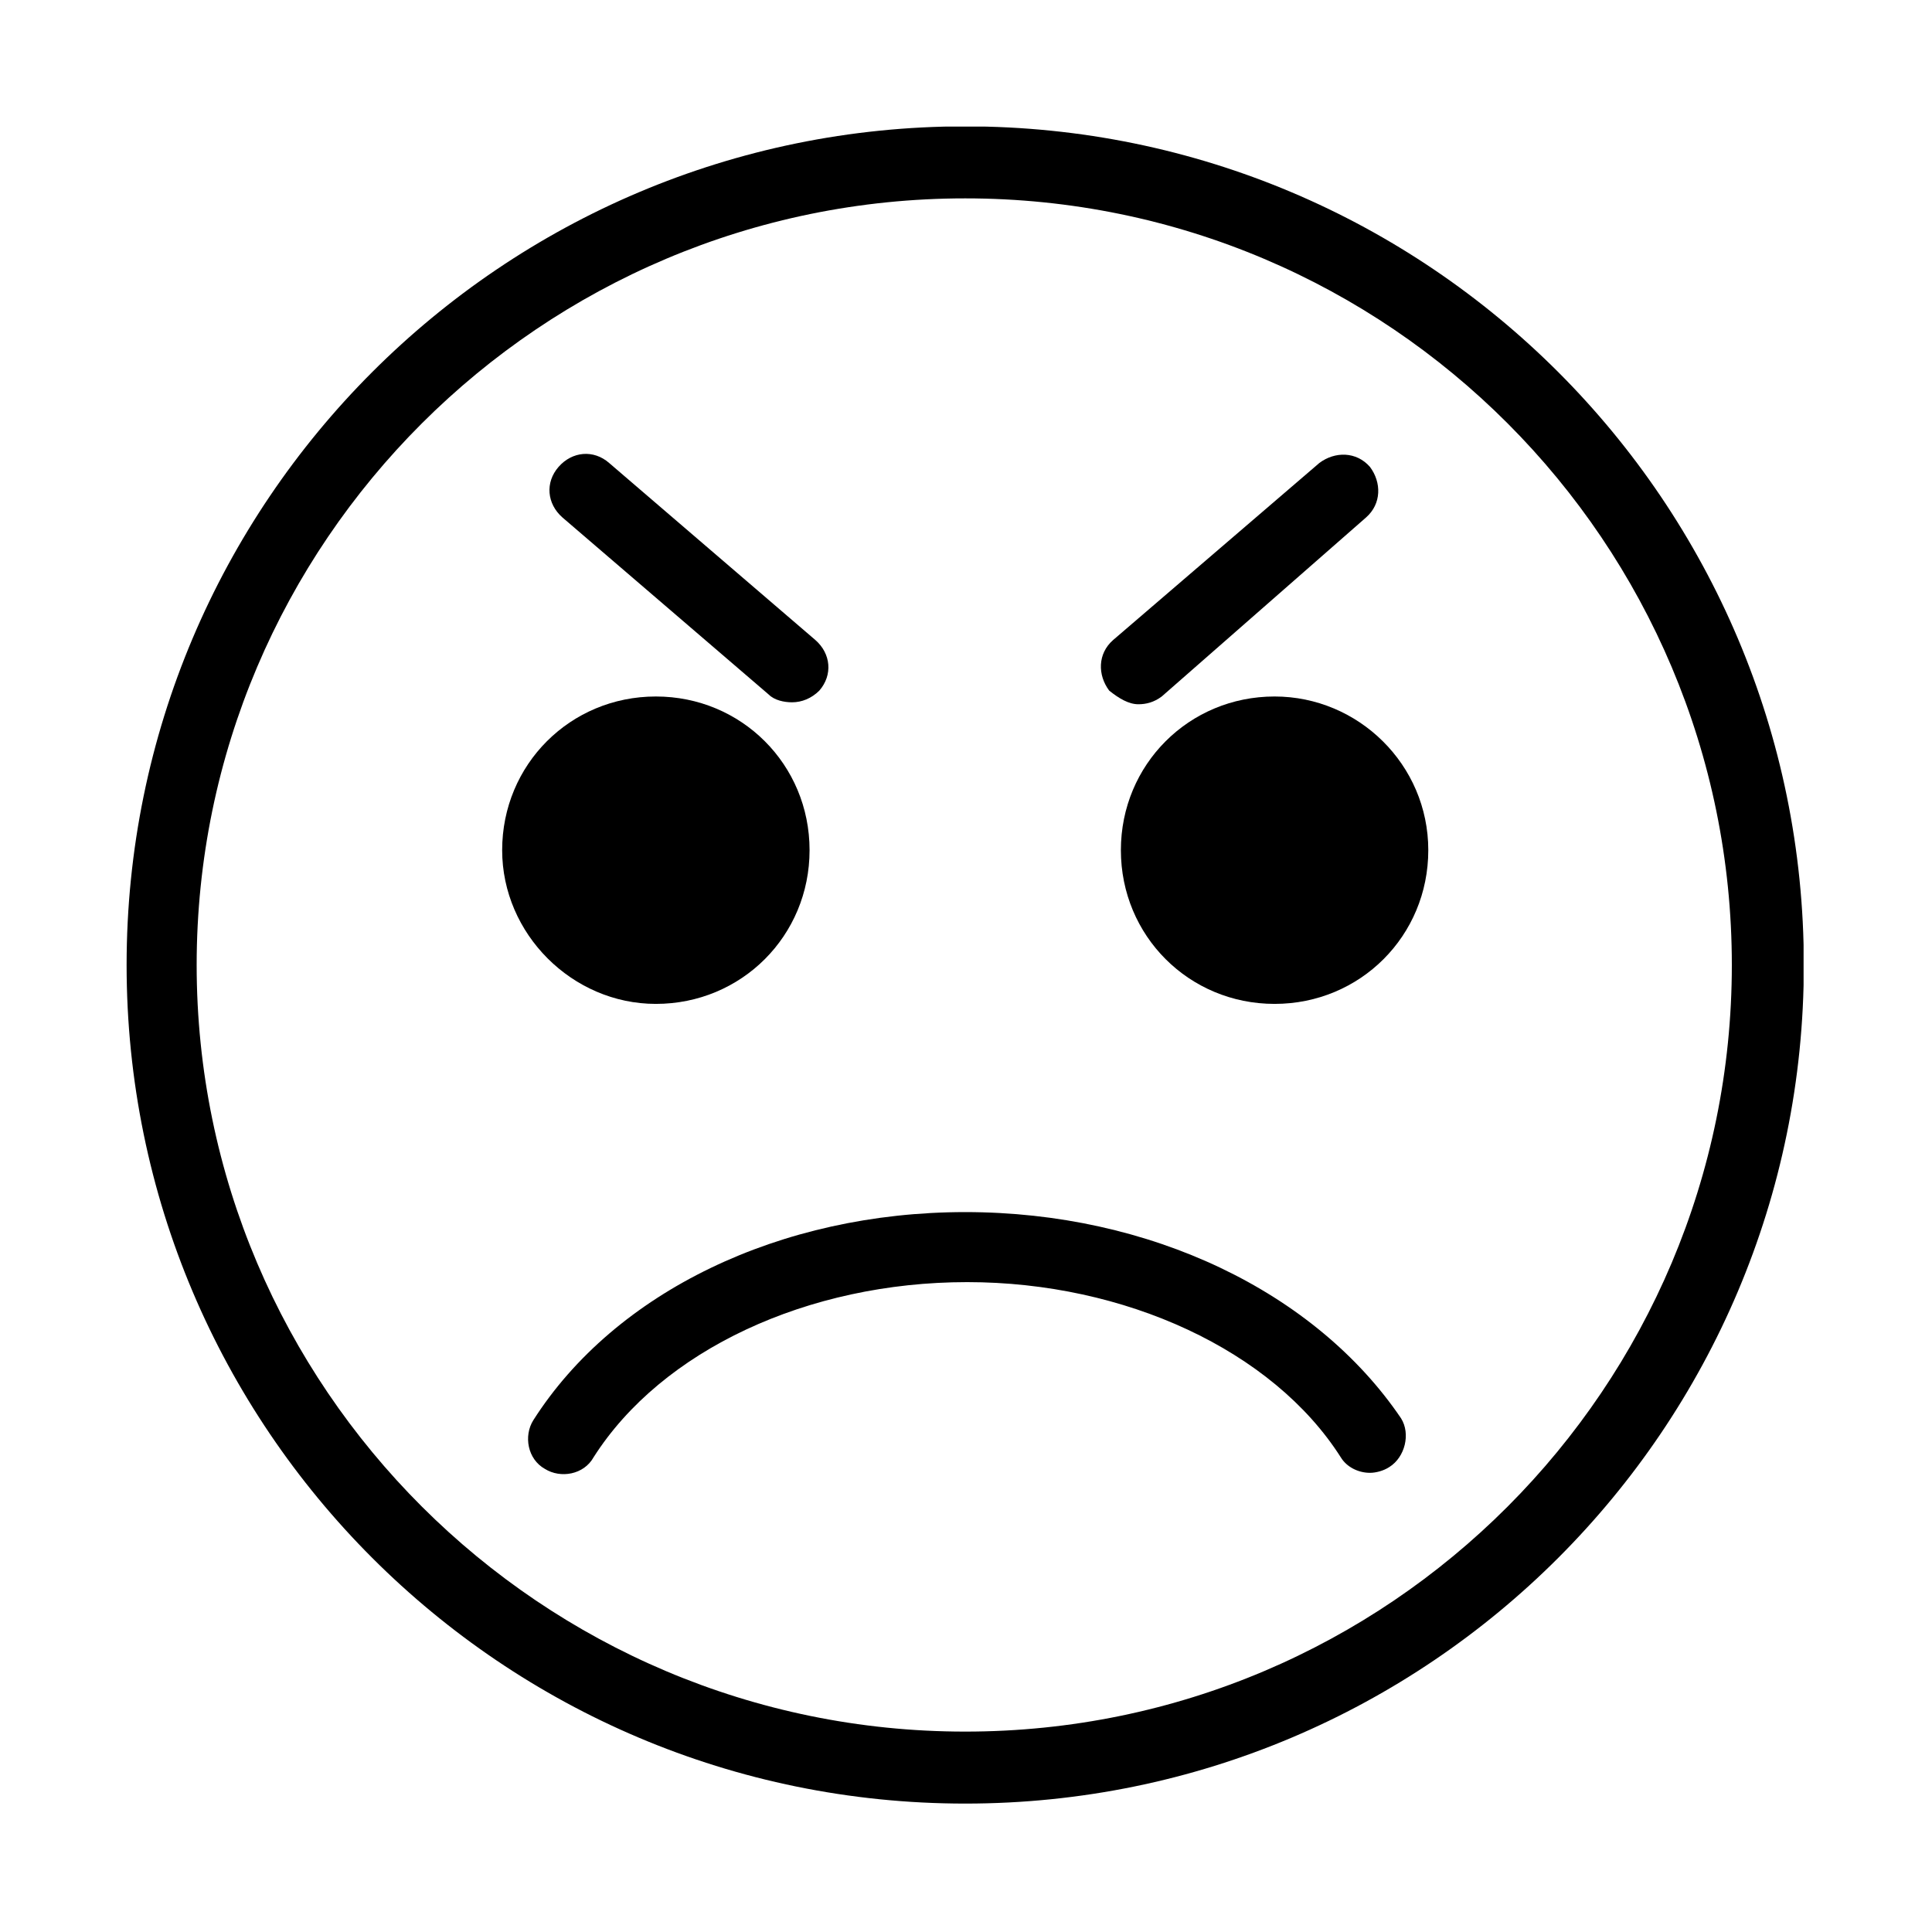
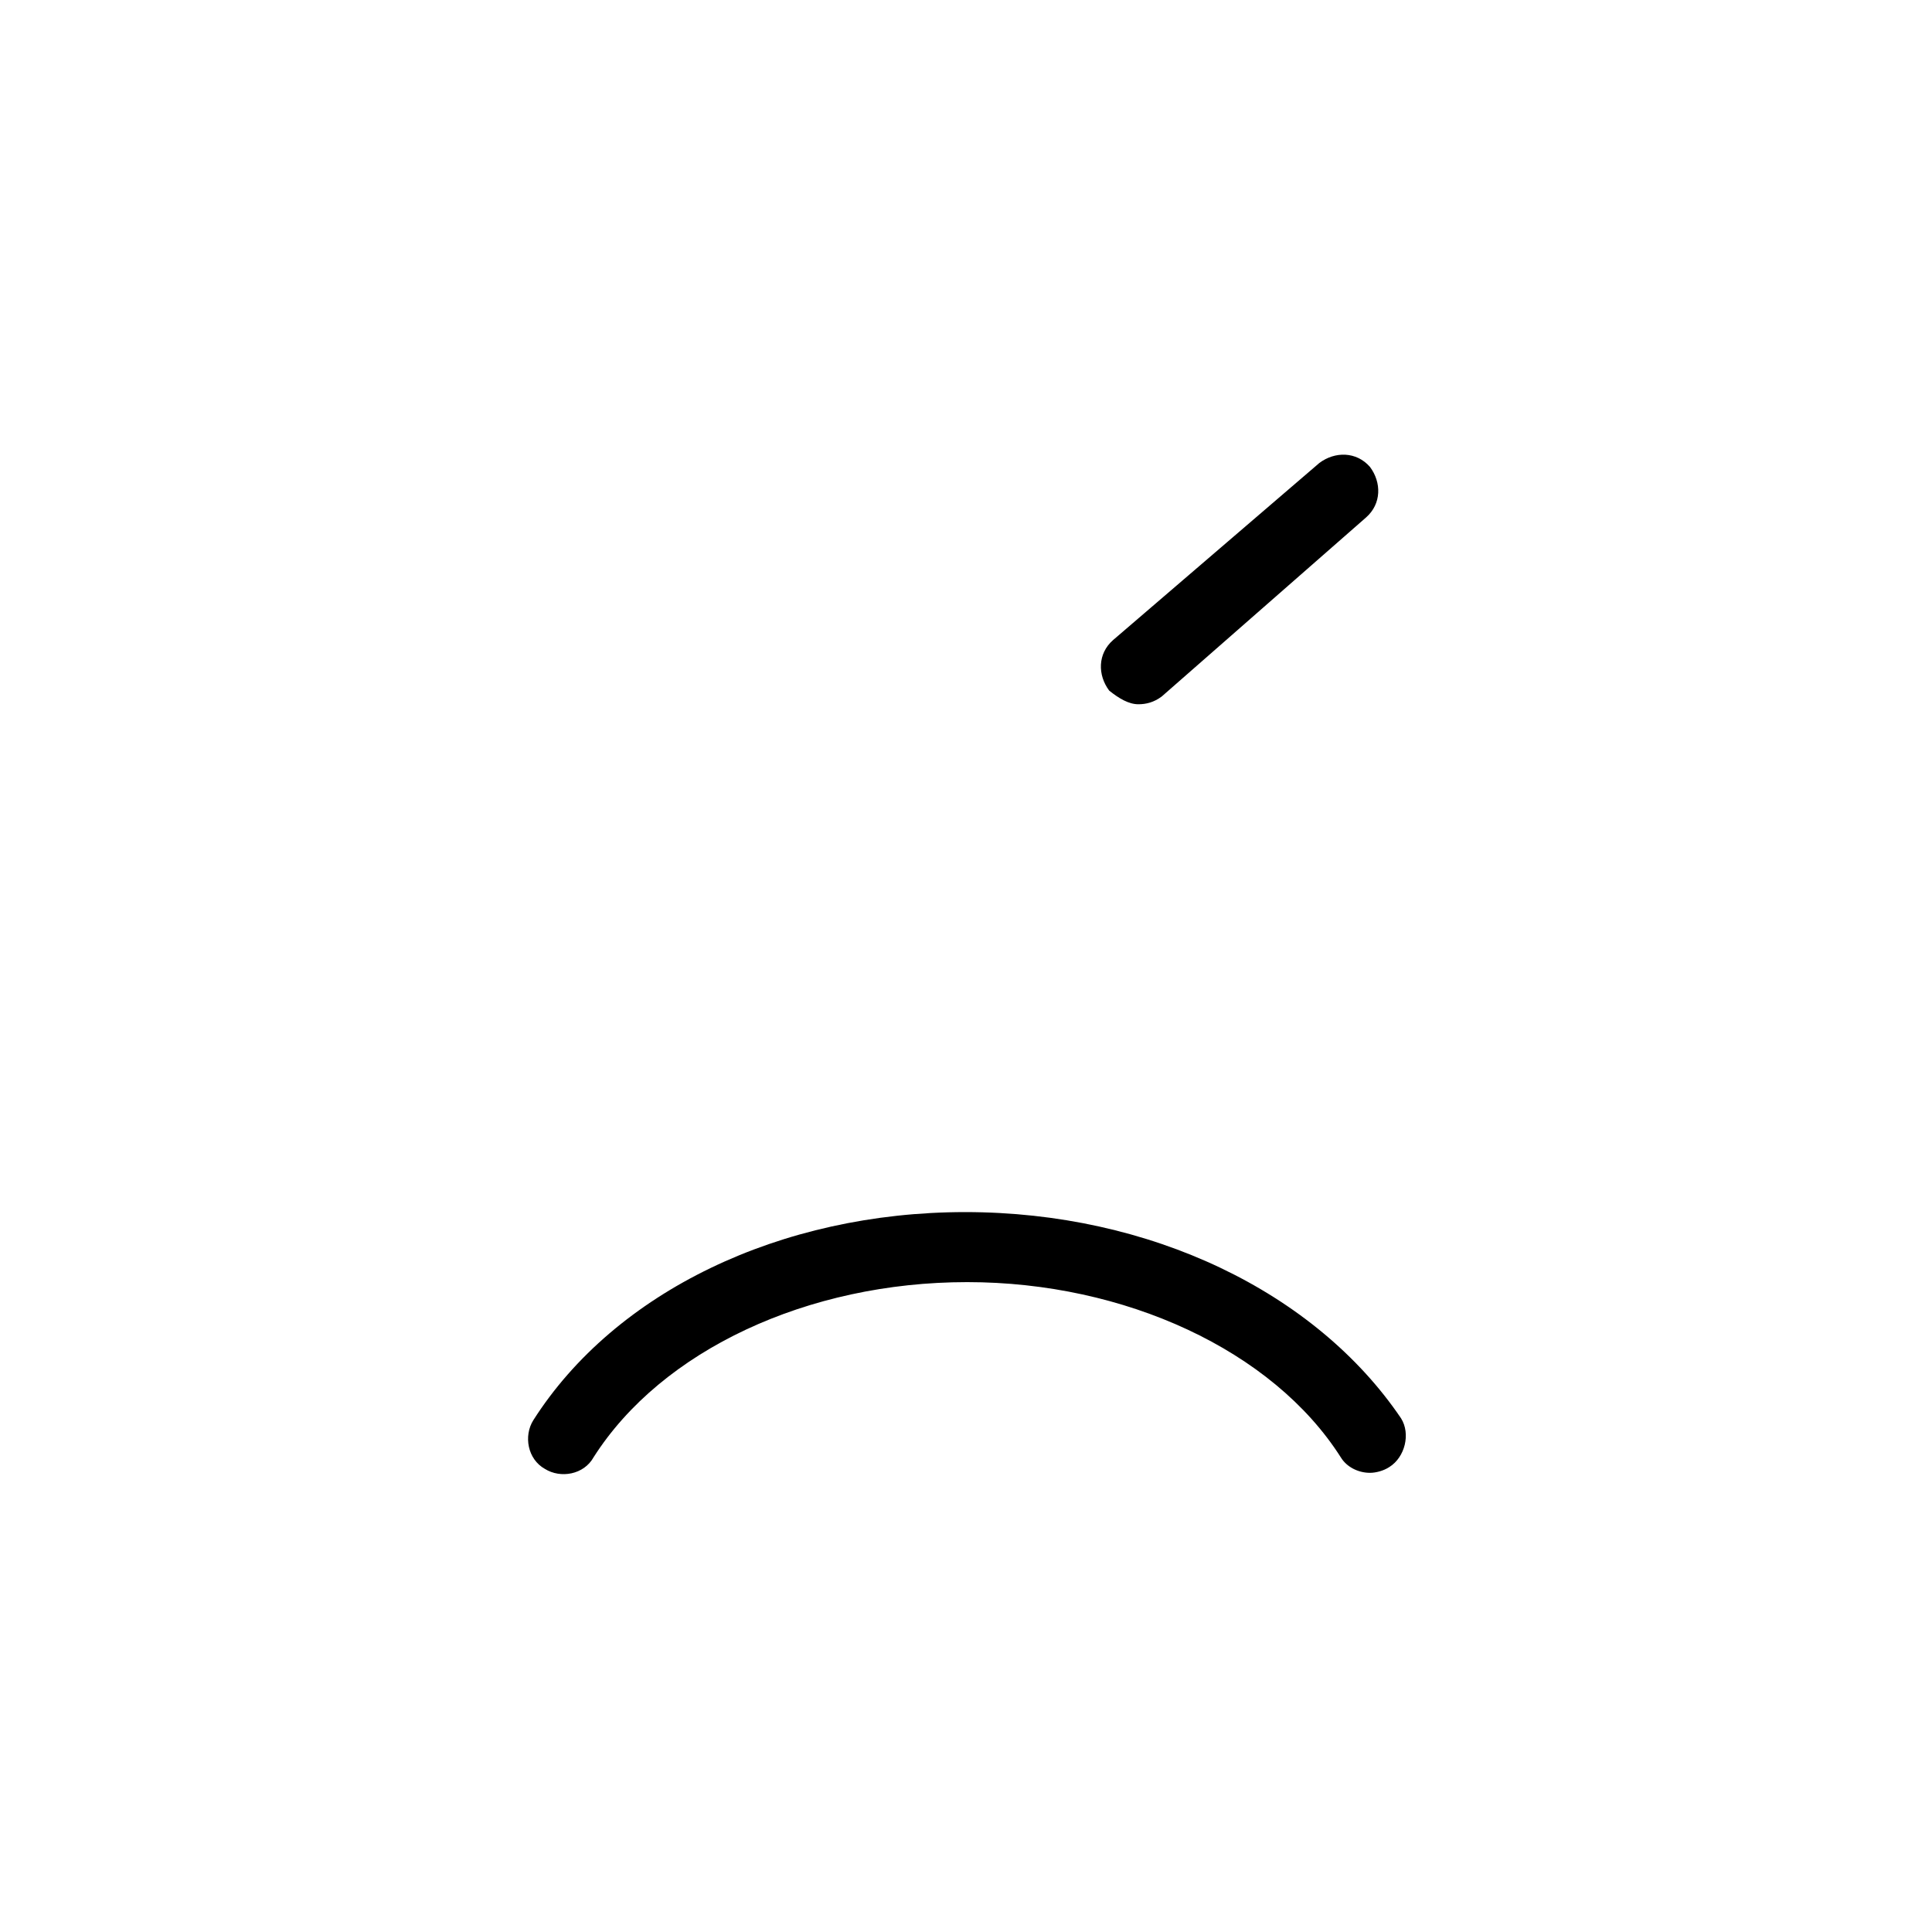
<svg xmlns="http://www.w3.org/2000/svg" width="500" zoomAndPan="magnify" viewBox="0 0 375 375" height="500" preserveAspectRatio="xMidYMid meet" version="1.0">
  <defs>
    <clipPath id="f333e99ef6">
-       <path d="M 24.574 24.574 L 350.074 24.574 L 350.074 350.074 L 24.574 350.074 Z M 24.574 24.574 " clip-rule="nonzero" />
-     </clipPath>
+       </clipPath>
  </defs>
  <g clip-path="url(#f333e99ef6)">
-     <path fill="#000000" d="M 187.352 24.527 C 97.469 24.527 24.574 97.422 24.574 187.305 C 24.574 277.184 97.469 350.074 187.352 350.074 C 277.23 350.074 350.121 277.184 350.121 187.305 C 350.121 97.422 277.23 24.527 187.352 24.527 Z M 187.352 336.102 C 105.02 336.102 38.172 269.254 38.172 187.305 C 38.172 105.352 105.02 38.504 187.352 38.504 C 269.68 38.504 336.148 105.352 336.148 187.305 C 336.148 269.254 269.68 336.102 187.352 336.102 Z M 187.352 336.102 " fill-opacity="1" fill-rule="nonzero" />
-   </g>
+     </g>
  <path fill="#000000" d="M 271.949 275.301 C 255.328 250.75 223.227 235.266 187.352 235.266 C 151.473 235.266 119.371 250.75 103.508 275.676 C 101.621 278.695 102.379 283.227 105.773 285.117 C 108.793 287.004 113.328 286.254 115.215 282.852 C 128.434 262.082 156.758 248.859 187.727 248.859 C 218.316 248.859 247.02 262.082 260.238 282.852 C 261.371 284.742 263.637 285.875 265.906 285.875 C 267.039 285.875 268.547 285.496 269.68 284.742 C 272.699 282.852 273.832 278.32 271.949 275.301 Z M 271.949 275.301 " fill-opacity="1" fill-rule="nonzero" />
-   <path fill="#000000" d="M 127.301 135.188 C 110.684 135.188 97.469 148.402 97.469 165.02 C 97.469 181.262 111.062 194.855 127.301 194.855 C 143.918 194.855 157.137 181.641 157.137 165.02 C 157.137 148.402 143.918 135.188 127.301 135.188 Z M 127.301 135.188 " fill-opacity="1" fill-rule="nonzero" />
-   <path fill="#000000" d="M 247.398 135.188 C 230.781 135.188 217.562 148.402 217.562 165.02 C 217.562 181.641 230.781 194.855 247.398 194.855 C 264.016 194.855 277.23 181.641 277.23 165.02 C 277.23 148.402 263.637 135.188 247.398 135.188 Z M 247.398 135.188 " fill-opacity="1" fill-rule="nonzero" />
-   <path fill="#000000" d="M 158.27 124.234 L 118.234 89.863 C 115.215 87.223 111.062 87.602 108.418 90.621 C 105.773 93.641 106.152 97.793 109.172 100.441 L 149.207 134.809 C 150.336 135.938 152.227 136.316 153.738 136.316 C 155.625 136.316 157.516 135.559 159.027 134.051 C 161.668 131.027 161.289 126.875 158.27 124.234 Z M 158.27 124.234 " fill-opacity="1" fill-rule="nonzero" />
  <path fill="#000000" d="M 265.906 90.621 C 263.258 87.602 259.105 87.602 256.086 89.863 L 216.051 124.234 C 213.031 126.875 213.031 131.027 215.297 134.051 C 217.184 135.559 219.074 136.695 220.961 136.695 C 222.473 136.695 223.984 136.316 225.492 135.188 L 265.148 100.441 C 268.168 97.793 268.168 93.641 265.906 90.621 Z M 265.906 90.621 " fill-opacity="1" fill-rule="nonzero" />
</svg>